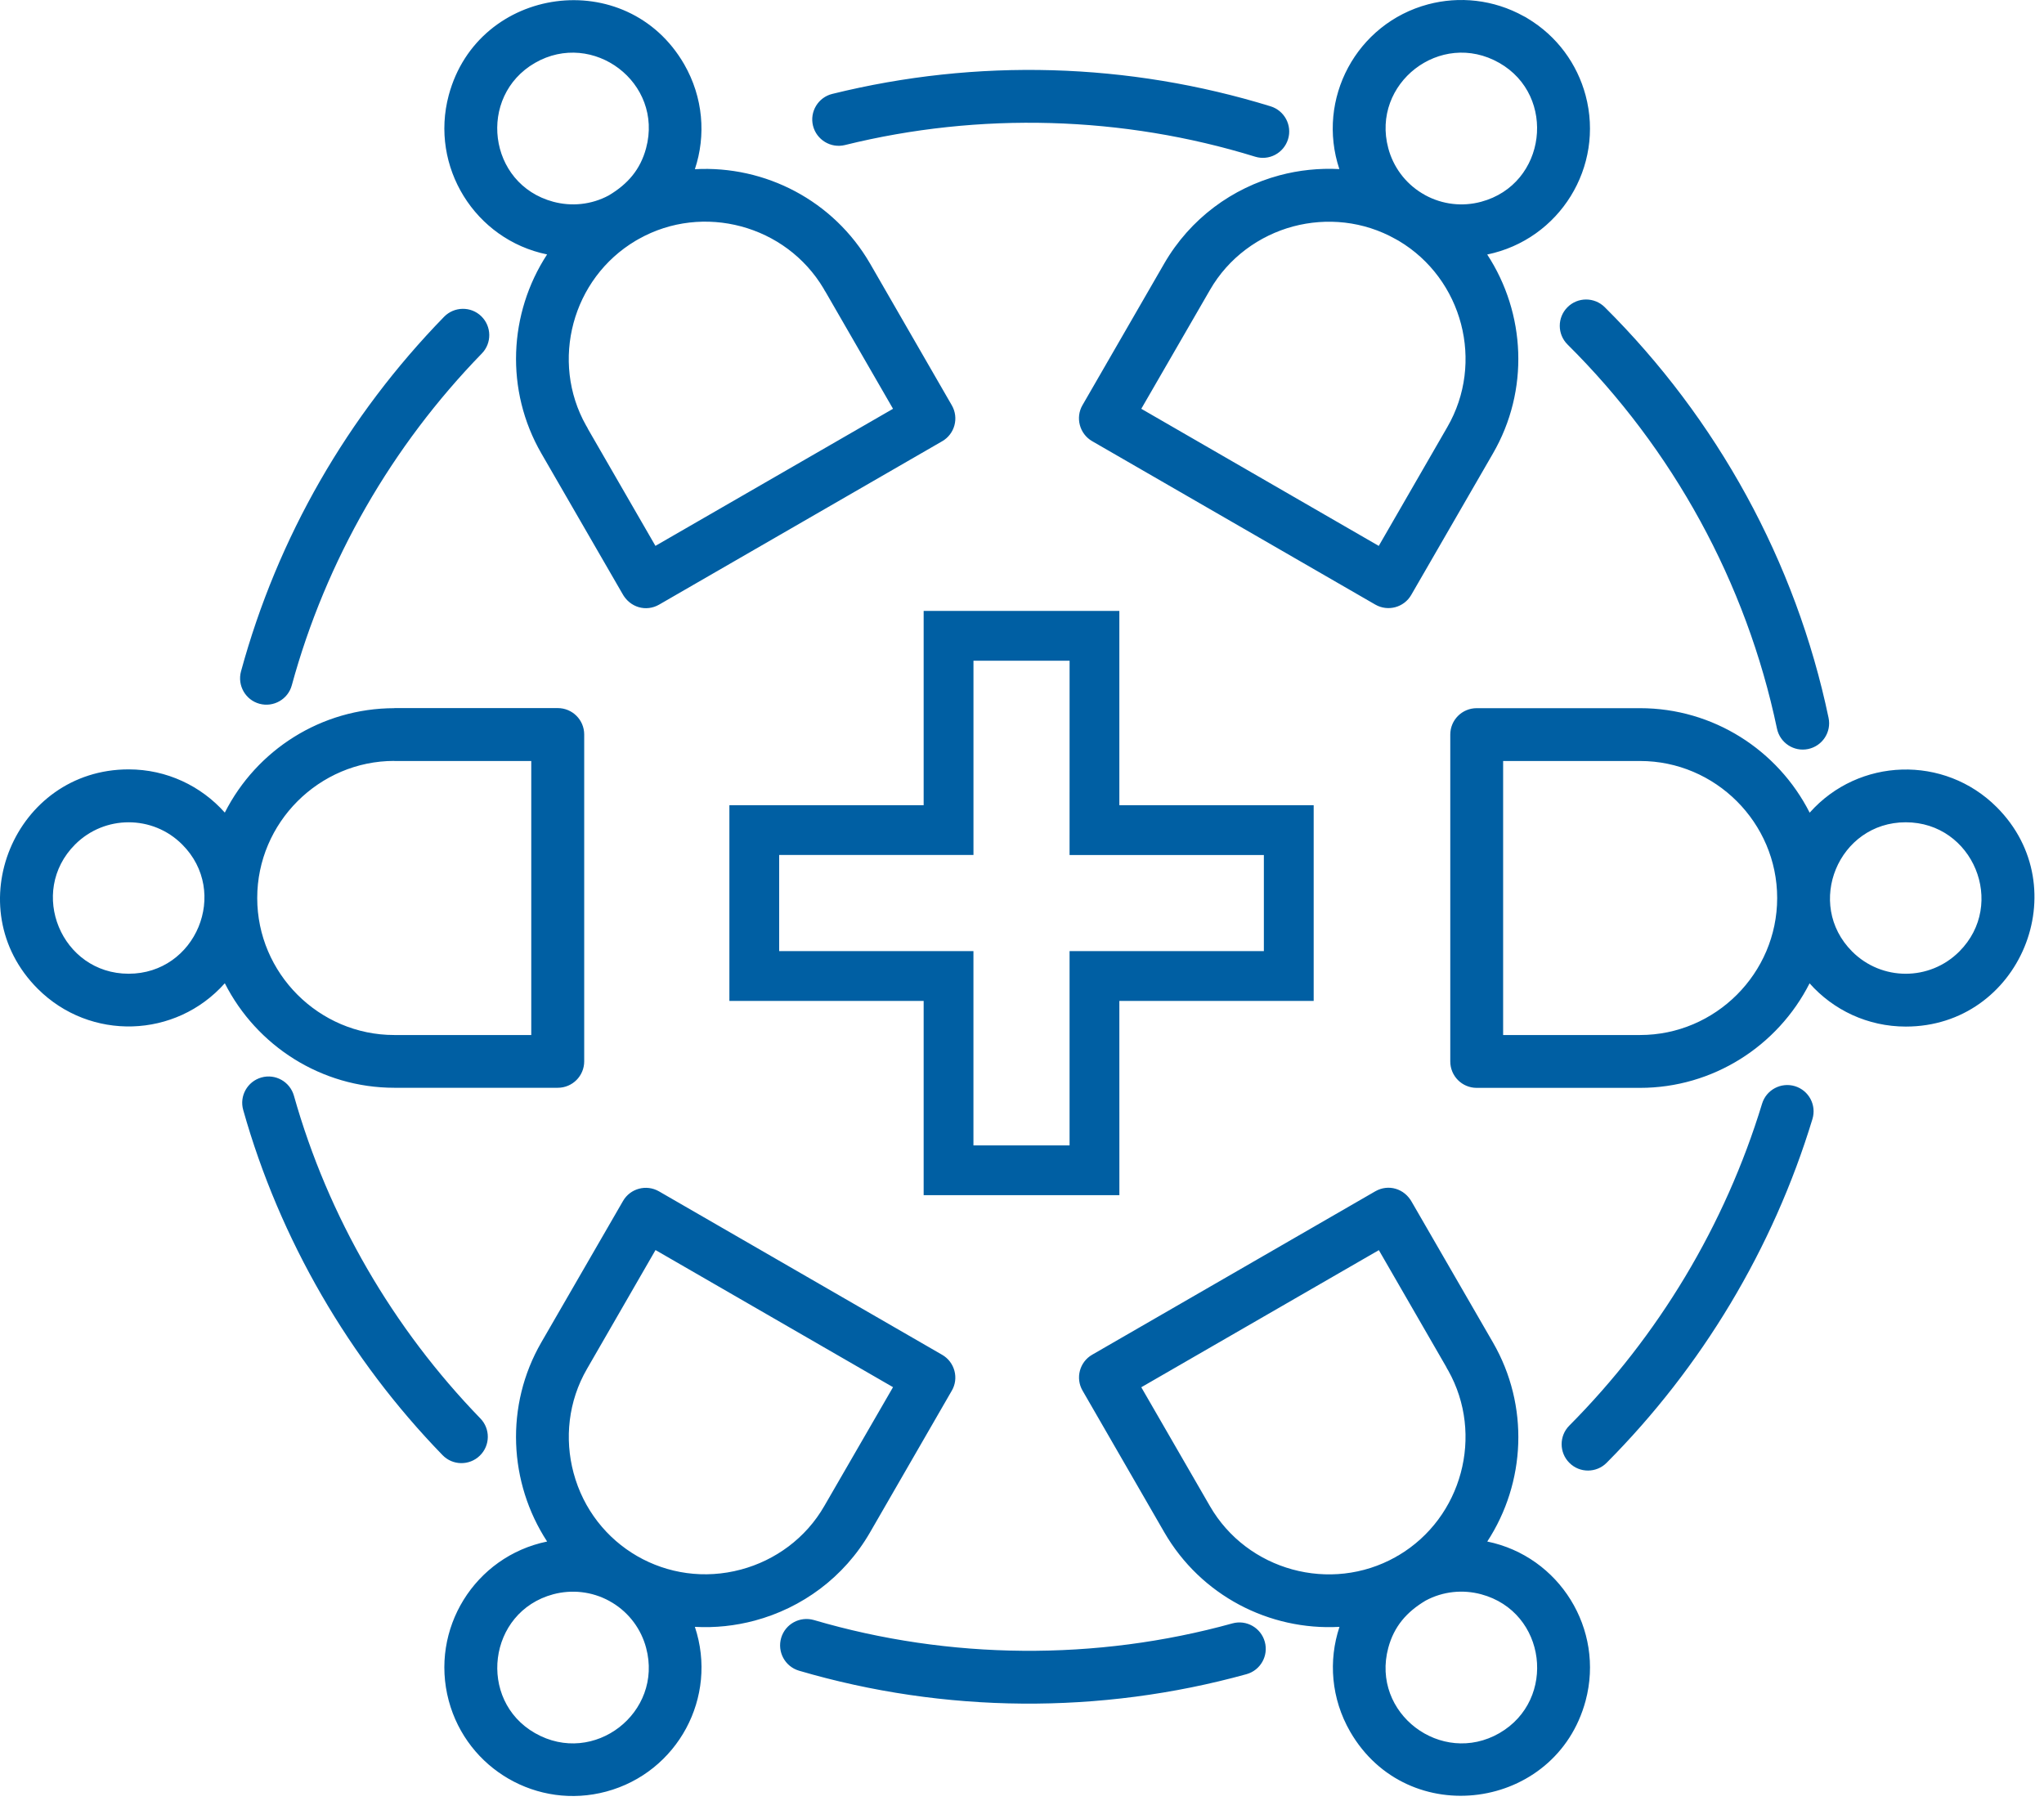
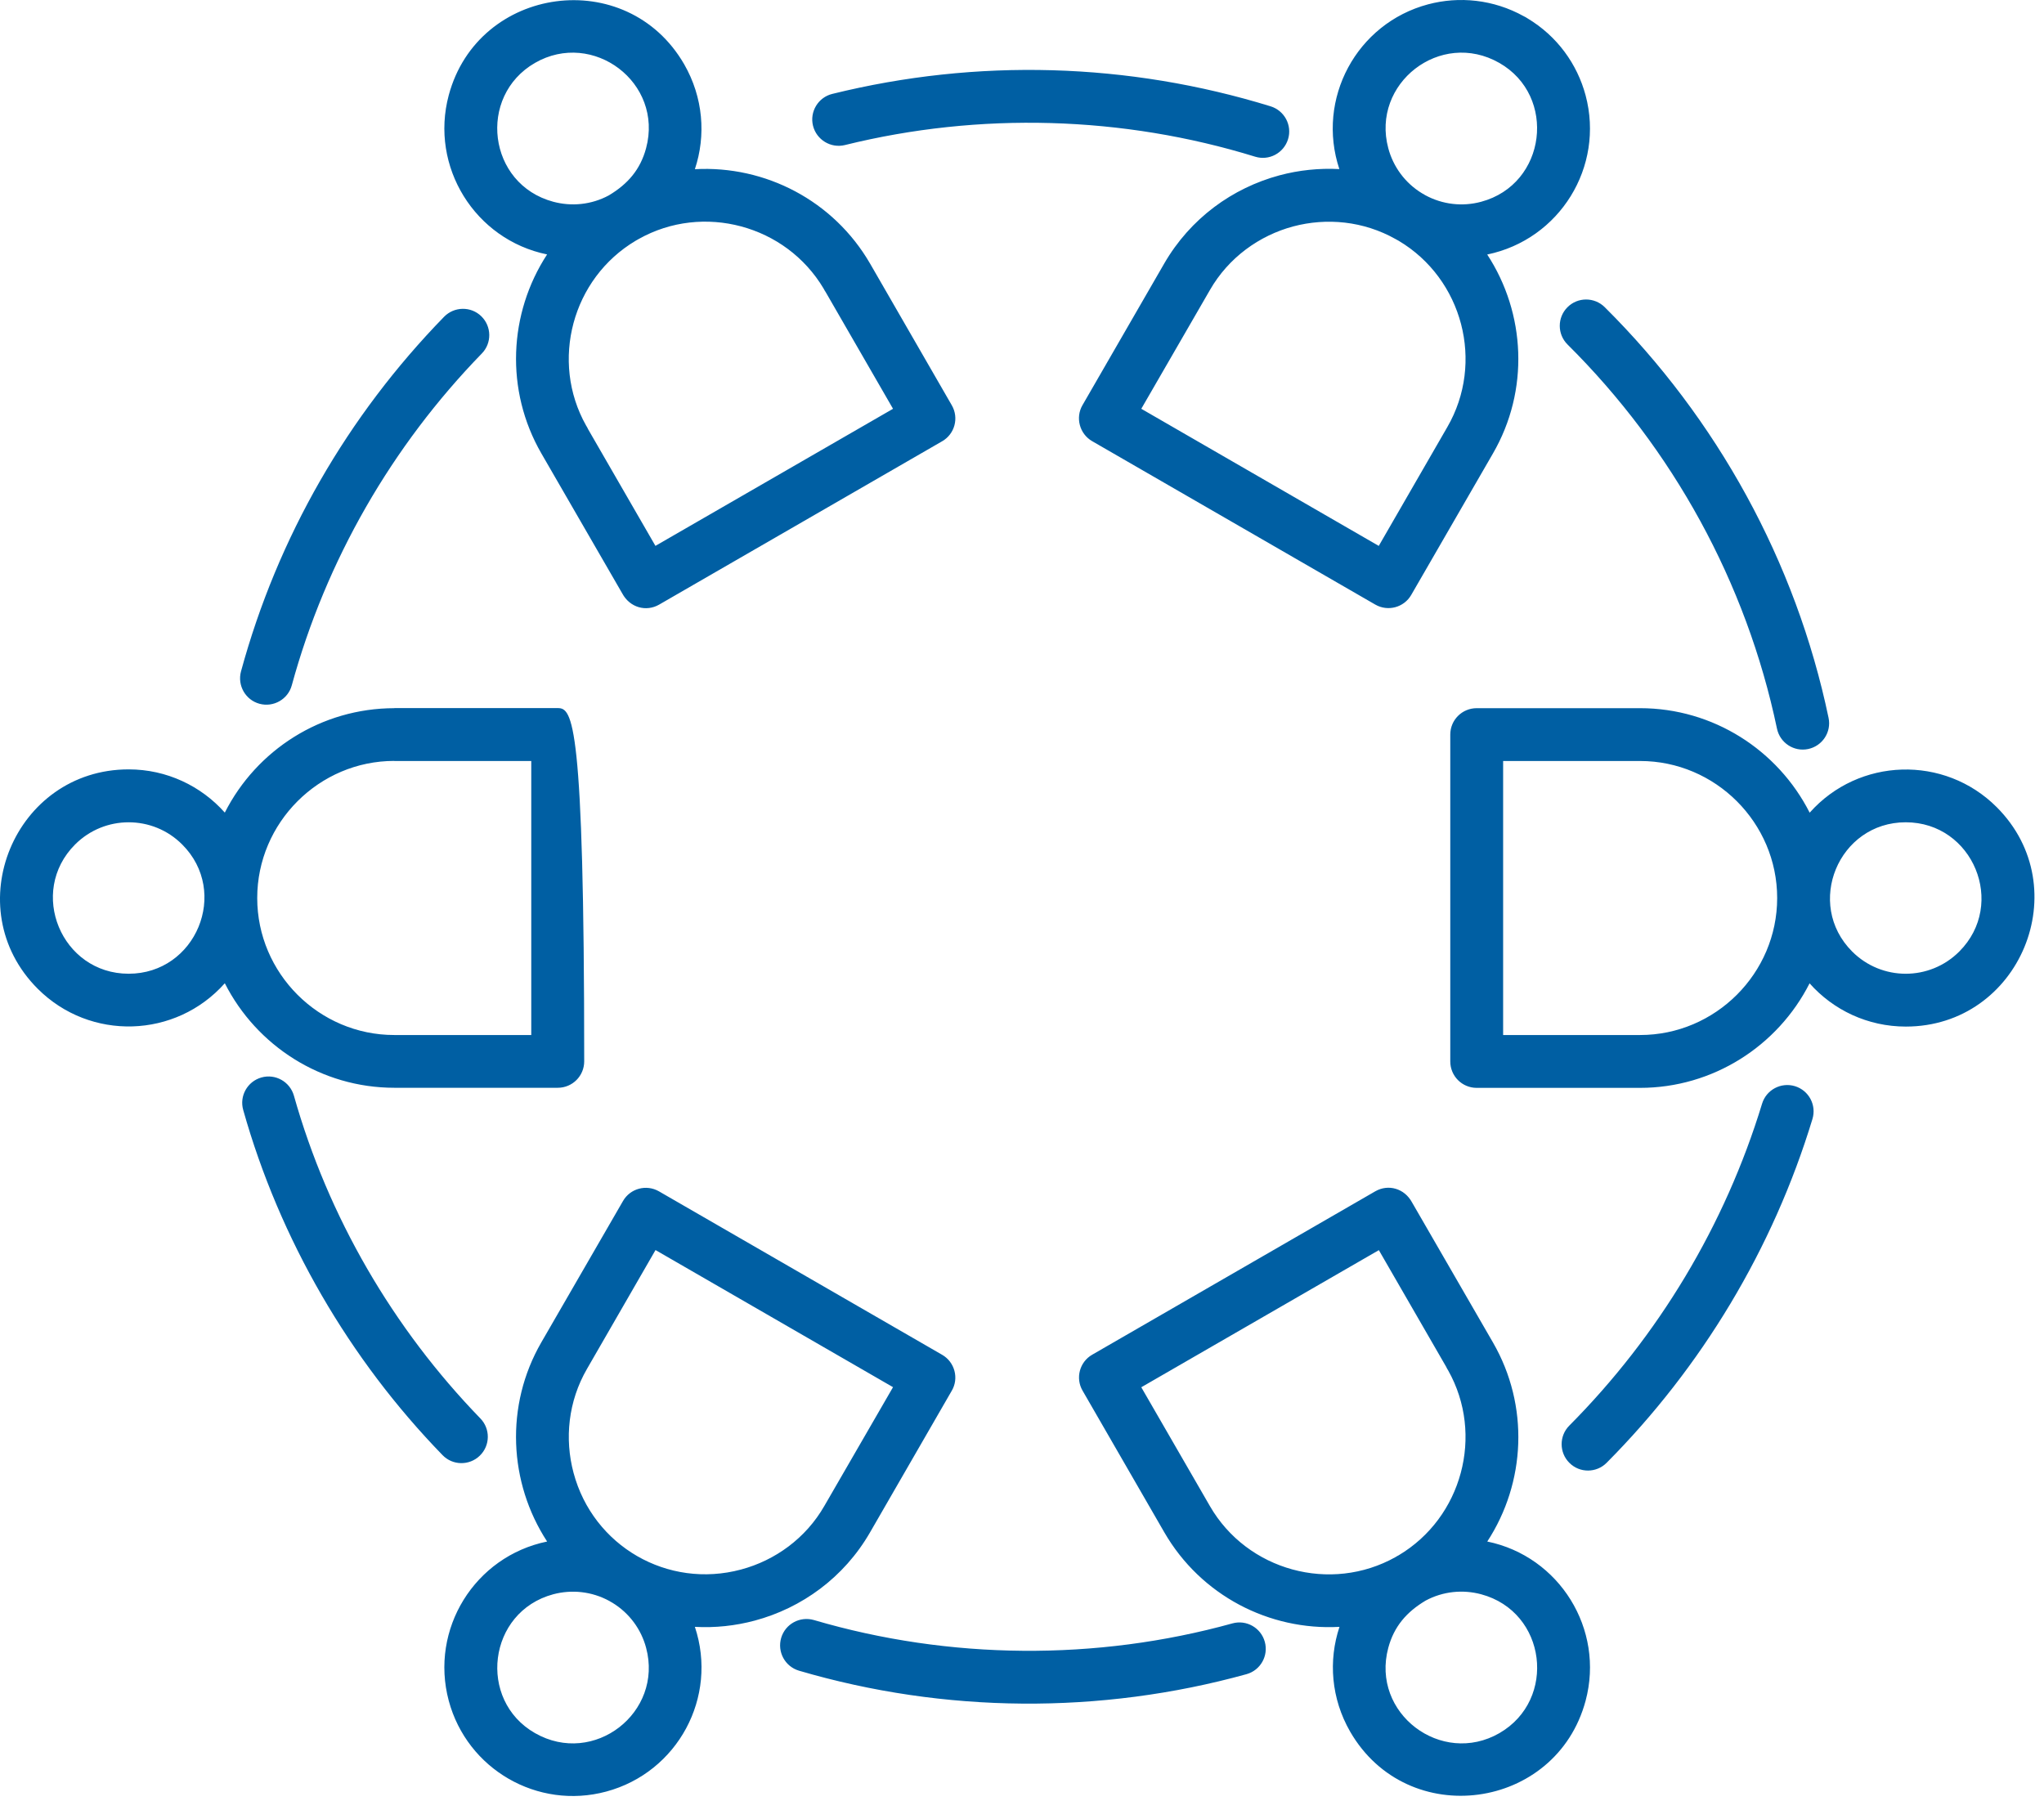
<svg xmlns="http://www.w3.org/2000/svg" width="70" height="62" viewBox="0 0 70 62" fill="none">
  <g id="Group 44">
-     <path id="Vector" fill-rule="evenodd" clip-rule="evenodd" d="M52.184 0.556C52.229 0.577 52.271 0.601 52.311 0.628C53.33 1.237 54.014 2.196 54.301 3.264C54.955 5.713 53.414 8.204 50.932 8.717C52.25 10.734 52.38 13.37 51.128 15.532L48.33 20.376C48.082 20.807 47.53 20.955 47.099 20.707L37.403 15.11C36.969 14.86 36.824 14.302 37.071 13.877L39.87 9.027C40.766 7.477 42.21 6.437 43.818 6.005C44.481 5.827 45.175 5.755 45.868 5.791C45.069 3.388 46.456 0.803 48.905 0.149C49.973 -0.135 51.146 -0.02 52.184 0.556ZM28.935 4.968C33.546 3.828 38.45 3.967 42.983 5.366C43.459 5.514 43.963 5.245 44.111 4.769C44.258 4.292 43.99 3.789 43.513 3.641C38.637 2.139 33.461 1.991 28.504 3.216C28.021 3.333 27.723 3.825 27.843 4.308C27.964 4.79 28.453 5.086 28.935 4.968ZM53.683 11.799C57.284 15.373 59.805 19.945 60.855 24.954C60.957 25.442 61.434 25.756 61.922 25.654C62.411 25.551 62.725 25.074 62.622 24.586C61.503 19.233 58.801 14.341 54.956 10.52C54.603 10.17 54.03 10.17 53.68 10.523C53.327 10.876 53.33 11.449 53.683 11.799ZM60.345 37.801C60.49 37.325 60.994 37.057 61.47 37.201C61.947 37.346 62.215 37.85 62.07 38.326C60.719 42.772 58.276 46.828 55.022 50.1C54.672 50.453 54.099 50.456 53.747 50.103C53.394 49.753 53.391 49.18 53.743 48.827C56.798 45.754 59.075 41.966 60.345 37.801ZM42.205 55.601C42.685 55.468 43.182 55.749 43.315 56.231C43.448 56.711 43.167 57.209 42.685 57.341C37.678 58.725 32.343 58.683 27.364 57.221C26.884 57.079 26.613 56.578 26.752 56.099C26.893 55.619 27.394 55.348 27.874 55.486C32.512 56.85 37.543 56.892 42.205 55.601ZM16.45 48.58C16.797 48.936 16.791 49.509 16.432 49.856C16.076 50.203 15.503 50.197 15.156 49.838C11.963 46.551 9.58 42.455 8.329 38.016C8.193 37.537 8.473 37.039 8.953 36.903C9.432 36.768 9.93 37.048 10.066 37.528C11.239 41.686 13.465 45.501 16.45 48.58ZM9.993 23.471C9.864 23.95 9.366 24.234 8.887 24.104C8.407 23.974 8.124 23.477 8.253 22.997C9.508 18.392 11.902 14.245 15.208 10.85C15.555 10.494 16.128 10.485 16.483 10.832C16.839 11.179 16.848 11.752 16.501 12.107C13.422 15.274 11.164 19.185 9.993 23.471ZM21.873 8.186C22.977 7.565 24.238 7.447 25.384 7.755C26.53 8.063 27.558 8.795 28.206 9.884C28.227 9.926 28.252 9.969 28.279 10.008L30.583 14.001L22.446 18.696L20.142 14.703C20.121 14.658 20.1 14.616 20.073 14.577C19.451 13.473 19.334 12.212 19.641 11.066C19.949 9.92 20.682 8.892 21.771 8.244C21.804 8.228 21.84 8.207 21.873 8.186ZM23.797 5.795C26.204 5.662 28.547 6.868 29.799 9.031L32.597 13.883C32.845 14.314 32.697 14.863 32.269 15.111L22.573 20.708C22.129 20.964 21.571 20.81 21.312 20.328L18.54 15.53C17.292 13.367 17.419 10.732 18.736 8.714C16.263 8.207 14.713 5.707 15.368 3.261C16.375 -0.496 21.466 -1.202 23.432 2.203C24.083 3.337 24.183 4.637 23.797 5.795ZM20.848 6.693C21.505 6.301 21.93 5.804 22.126 5.077C22.73 2.83 20.305 1.012 18.32 2.155C16.342 3.298 16.701 6.307 18.948 6.91C19.569 7.076 20.248 7.016 20.848 6.693ZM7.699 27.831C6.888 26.921 5.712 26.351 4.406 26.351C0.497 26.351 -1.475 31.101 1.293 33.866C3.088 35.66 6.016 35.57 7.699 33.676C8.788 35.823 11.007 37.256 13.505 37.256H19.102C19.602 37.256 20.007 36.852 20.007 36.351V25.156C20.007 24.656 19.602 24.252 19.102 24.252H13.505V24.255C11.001 24.258 8.788 25.684 7.699 27.831ZM8.809 30.757C8.809 28.175 10.929 26.061 13.501 26.061V26.064H18.194V35.449H13.501C10.923 35.449 8.809 33.335 8.809 30.757ZM2.572 28.923C3.585 27.91 5.229 27.91 6.239 28.923C7.871 30.552 6.71 33.35 4.406 33.35C2.102 33.35 0.944 30.552 2.572 28.923ZM20.965 54.889C20.932 54.874 20.902 54.853 20.872 54.835C20.263 54.501 19.575 54.437 18.948 54.603C16.701 55.206 16.345 58.231 18.323 59.359C20.341 60.511 22.721 58.653 22.127 56.437C21.961 55.812 21.559 55.248 20.965 54.889ZM18.737 52.797C16.255 53.306 14.714 55.8 15.368 58.249C15.998 60.599 18.411 61.992 20.76 61.361C23.209 60.704 24.599 58.123 23.797 55.719C24.491 55.758 25.185 55.683 25.848 55.505C27.455 55.074 28.903 54.033 29.796 52.483L32.594 47.633C32.845 47.211 32.7 46.65 32.263 46.4L22.567 40.803C22.135 40.555 21.583 40.703 21.336 41.134L18.537 45.978C17.289 48.14 17.422 50.782 18.737 52.797ZM19.642 50.444C19.331 49.28 19.457 47.998 20.103 46.883L22.449 42.814L30.583 47.51L28.233 51.575C27.594 52.691 26.539 53.445 25.381 53.755C22.868 54.431 20.314 52.959 19.642 50.444ZM47.797 53.327C45.572 54.576 42.71 53.795 41.434 51.581L39.085 47.513L47.221 42.817L49.525 46.81C49.547 46.855 49.568 46.898 49.595 46.937C50.216 48.041 50.334 49.301 50.026 50.447C49.718 51.593 48.986 52.622 47.897 53.27C47.867 53.285 47.831 53.303 47.797 53.327ZM45.873 55.719C45.487 56.877 45.587 58.177 46.238 59.308C48.205 62.713 53.295 62.007 54.302 58.249C54.957 55.803 53.407 53.303 50.934 52.797C52.252 50.779 52.378 48.143 51.13 45.981L48.358 41.183C48.099 40.7 47.541 40.546 47.097 40.803L37.401 46.4C36.973 46.647 36.825 47.199 37.073 47.627L39.871 52.477C41.123 54.645 43.467 55.852 45.873 55.719ZM48.823 54.82C48.165 55.212 47.74 55.71 47.544 56.437C46.941 58.684 49.366 60.502 51.35 59.359C53.328 58.216 52.97 55.206 50.723 54.603C50.102 54.437 49.423 54.498 48.823 54.82ZM61.972 33.679C60.883 35.826 58.663 37.259 56.166 37.259H50.572C50.071 37.259 49.667 36.855 49.667 36.354V25.159C49.667 24.659 50.071 24.255 50.572 24.255H56.169C58.666 24.255 60.883 25.684 61.975 27.834C63.657 25.941 66.589 25.853 68.38 27.644C71.149 30.413 69.176 35.16 65.268 35.16C63.962 35.16 62.783 34.593 61.972 33.679ZM60.862 30.757C60.862 28.178 58.748 26.064 56.169 26.064H51.477V35.449H56.169C58.748 35.449 60.862 33.335 60.862 30.757ZM67.098 32.59C68.727 30.962 67.569 28.163 65.265 28.163C62.961 28.163 61.803 30.962 63.431 32.59C64.445 33.604 66.085 33.604 67.098 32.59ZM47.9 8.247C47.864 8.229 47.831 8.211 47.797 8.19C46.694 7.568 45.433 7.451 44.287 7.755C43.129 8.066 42.073 8.82 41.434 9.936L39.085 14.001L47.218 18.697L49.565 14.628C50.846 12.418 50.095 9.553 47.9 8.247ZM48.705 6.624C48.738 6.639 48.768 6.657 48.799 6.679C49.408 7.013 50.095 7.08 50.723 6.911C52.969 6.308 53.325 3.283 51.347 2.155C49.329 1.003 46.95 2.861 47.544 5.077C47.71 5.701 48.111 6.265 48.705 6.624Z" fill="#005FA3" />
-     <path id="Vector_2" d="M37.834 28.078V21.424H32.132V28.078H25.479V33.781L32.132 33.781V40.434H37.835L37.834 33.781H44.489V28.078L37.834 28.078ZM43.783 33.075H37.129V39.729H32.837V33.075H26.184V28.783H32.838V22.13H37.13L37.129 28.784H43.783L43.783 33.075Z" fill="#005FA3" stroke="#005FA3" />
+     <path id="Vector" fill-rule="evenodd" clip-rule="evenodd" d="M52.184 0.556C52.229 0.577 52.271 0.601 52.311 0.628C53.33 1.237 54.014 2.196 54.301 3.264C54.955 5.713 53.414 8.204 50.932 8.717C52.25 10.734 52.38 13.37 51.128 15.532L48.33 20.376C48.082 20.807 47.53 20.955 47.099 20.707L37.403 15.11C36.969 14.86 36.824 14.302 37.071 13.877L39.87 9.027C40.766 7.477 42.21 6.437 43.818 6.005C44.481 5.827 45.175 5.755 45.868 5.791C45.069 3.388 46.456 0.803 48.905 0.149C49.973 -0.135 51.146 -0.02 52.184 0.556ZM28.935 4.968C33.546 3.828 38.45 3.967 42.983 5.366C43.459 5.514 43.963 5.245 44.111 4.769C44.258 4.292 43.99 3.789 43.513 3.641C38.637 2.139 33.461 1.991 28.504 3.216C28.021 3.333 27.723 3.825 27.843 4.308C27.964 4.79 28.453 5.086 28.935 4.968ZM53.683 11.799C57.284 15.373 59.805 19.945 60.855 24.954C60.957 25.442 61.434 25.756 61.922 25.654C62.411 25.551 62.725 25.074 62.622 24.586C61.503 19.233 58.801 14.341 54.956 10.52C54.603 10.17 54.03 10.17 53.68 10.523C53.327 10.876 53.33 11.449 53.683 11.799ZM60.345 37.801C60.49 37.325 60.994 37.057 61.47 37.201C61.947 37.346 62.215 37.85 62.07 38.326C60.719 42.772 58.276 46.828 55.022 50.1C54.672 50.453 54.099 50.456 53.747 50.103C53.394 49.753 53.391 49.18 53.743 48.827C56.798 45.754 59.075 41.966 60.345 37.801ZM42.205 55.601C42.685 55.468 43.182 55.749 43.315 56.231C43.448 56.711 43.167 57.209 42.685 57.341C37.678 58.725 32.343 58.683 27.364 57.221C26.884 57.079 26.613 56.578 26.752 56.099C26.893 55.619 27.394 55.348 27.874 55.486C32.512 56.85 37.543 56.892 42.205 55.601ZM16.45 48.58C16.797 48.936 16.791 49.509 16.432 49.856C16.076 50.203 15.503 50.197 15.156 49.838C11.963 46.551 9.58 42.455 8.329 38.016C8.193 37.537 8.473 37.039 8.953 36.903C9.432 36.768 9.93 37.048 10.066 37.528C11.239 41.686 13.465 45.501 16.45 48.58ZM9.993 23.471C9.864 23.95 9.366 24.234 8.887 24.104C8.407 23.974 8.124 23.477 8.253 22.997C9.508 18.392 11.902 14.245 15.208 10.85C15.555 10.494 16.128 10.485 16.483 10.832C16.839 11.179 16.848 11.752 16.501 12.107C13.422 15.274 11.164 19.185 9.993 23.471ZM21.873 8.186C22.977 7.565 24.238 7.447 25.384 7.755C26.53 8.063 27.558 8.795 28.206 9.884C28.227 9.926 28.252 9.969 28.279 10.008L30.583 14.001L22.446 18.696L20.142 14.703C20.121 14.658 20.1 14.616 20.073 14.577C19.451 13.473 19.334 12.212 19.641 11.066C19.949 9.92 20.682 8.892 21.771 8.244C21.804 8.228 21.84 8.207 21.873 8.186ZM23.797 5.795C26.204 5.662 28.547 6.868 29.799 9.031L32.597 13.883C32.845 14.314 32.697 14.863 32.269 15.111L22.573 20.708C22.129 20.964 21.571 20.81 21.312 20.328L18.54 15.53C17.292 13.367 17.419 10.732 18.736 8.714C16.263 8.207 14.713 5.707 15.368 3.261C16.375 -0.496 21.466 -1.202 23.432 2.203C24.083 3.337 24.183 4.637 23.797 5.795ZM20.848 6.693C21.505 6.301 21.93 5.804 22.126 5.077C22.73 2.83 20.305 1.012 18.32 2.155C16.342 3.298 16.701 6.307 18.948 6.91C19.569 7.076 20.248 7.016 20.848 6.693ZM7.699 27.831C6.888 26.921 5.712 26.351 4.406 26.351C0.497 26.351 -1.475 31.101 1.293 33.866C3.088 35.66 6.016 35.57 7.699 33.676C8.788 35.823 11.007 37.256 13.505 37.256H19.102C19.602 37.256 20.007 36.852 20.007 36.351C20.007 24.656 19.602 24.252 19.102 24.252H13.505V24.255C11.001 24.258 8.788 25.684 7.699 27.831ZM8.809 30.757C8.809 28.175 10.929 26.061 13.501 26.061V26.064H18.194V35.449H13.501C10.923 35.449 8.809 33.335 8.809 30.757ZM2.572 28.923C3.585 27.91 5.229 27.91 6.239 28.923C7.871 30.552 6.71 33.35 4.406 33.35C2.102 33.35 0.944 30.552 2.572 28.923ZM20.965 54.889C20.932 54.874 20.902 54.853 20.872 54.835C20.263 54.501 19.575 54.437 18.948 54.603C16.701 55.206 16.345 58.231 18.323 59.359C20.341 60.511 22.721 58.653 22.127 56.437C21.961 55.812 21.559 55.248 20.965 54.889ZM18.737 52.797C16.255 53.306 14.714 55.8 15.368 58.249C15.998 60.599 18.411 61.992 20.76 61.361C23.209 60.704 24.599 58.123 23.797 55.719C24.491 55.758 25.185 55.683 25.848 55.505C27.455 55.074 28.903 54.033 29.796 52.483L32.594 47.633C32.845 47.211 32.7 46.65 32.263 46.4L22.567 40.803C22.135 40.555 21.583 40.703 21.336 41.134L18.537 45.978C17.289 48.14 17.422 50.782 18.737 52.797ZM19.642 50.444C19.331 49.28 19.457 47.998 20.103 46.883L22.449 42.814L30.583 47.51L28.233 51.575C27.594 52.691 26.539 53.445 25.381 53.755C22.868 54.431 20.314 52.959 19.642 50.444ZM47.797 53.327C45.572 54.576 42.71 53.795 41.434 51.581L39.085 47.513L47.221 42.817L49.525 46.81C49.547 46.855 49.568 46.898 49.595 46.937C50.216 48.041 50.334 49.301 50.026 50.447C49.718 51.593 48.986 52.622 47.897 53.27C47.867 53.285 47.831 53.303 47.797 53.327ZM45.873 55.719C45.487 56.877 45.587 58.177 46.238 59.308C48.205 62.713 53.295 62.007 54.302 58.249C54.957 55.803 53.407 53.303 50.934 52.797C52.252 50.779 52.378 48.143 51.13 45.981L48.358 41.183C48.099 40.7 47.541 40.546 47.097 40.803L37.401 46.4C36.973 46.647 36.825 47.199 37.073 47.627L39.871 52.477C41.123 54.645 43.467 55.852 45.873 55.719ZM48.823 54.82C48.165 55.212 47.74 55.71 47.544 56.437C46.941 58.684 49.366 60.502 51.35 59.359C53.328 58.216 52.97 55.206 50.723 54.603C50.102 54.437 49.423 54.498 48.823 54.82ZM61.972 33.679C60.883 35.826 58.663 37.259 56.166 37.259H50.572C50.071 37.259 49.667 36.855 49.667 36.354V25.159C49.667 24.659 50.071 24.255 50.572 24.255H56.169C58.666 24.255 60.883 25.684 61.975 27.834C63.657 25.941 66.589 25.853 68.38 27.644C71.149 30.413 69.176 35.16 65.268 35.16C63.962 35.16 62.783 34.593 61.972 33.679ZM60.862 30.757C60.862 28.178 58.748 26.064 56.169 26.064H51.477V35.449H56.169C58.748 35.449 60.862 33.335 60.862 30.757ZM67.098 32.59C68.727 30.962 67.569 28.163 65.265 28.163C62.961 28.163 61.803 30.962 63.431 32.59C64.445 33.604 66.085 33.604 67.098 32.59ZM47.9 8.247C47.864 8.229 47.831 8.211 47.797 8.19C46.694 7.568 45.433 7.451 44.287 7.755C43.129 8.066 42.073 8.82 41.434 9.936L39.085 14.001L47.218 18.697L49.565 14.628C50.846 12.418 50.095 9.553 47.9 8.247ZM48.705 6.624C48.738 6.639 48.768 6.657 48.799 6.679C49.408 7.013 50.095 7.08 50.723 6.911C52.969 6.308 53.325 3.283 51.347 2.155C49.329 1.003 46.95 2.861 47.544 5.077C47.71 5.701 48.111 6.265 48.705 6.624Z" fill="#005FA3" />
  </g>
</svg>